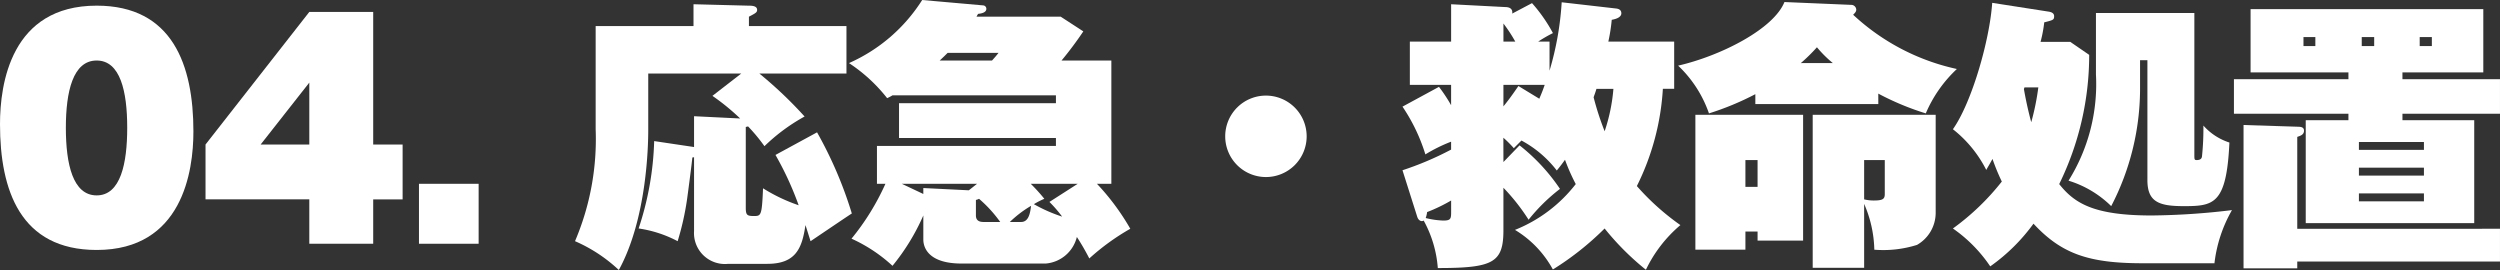
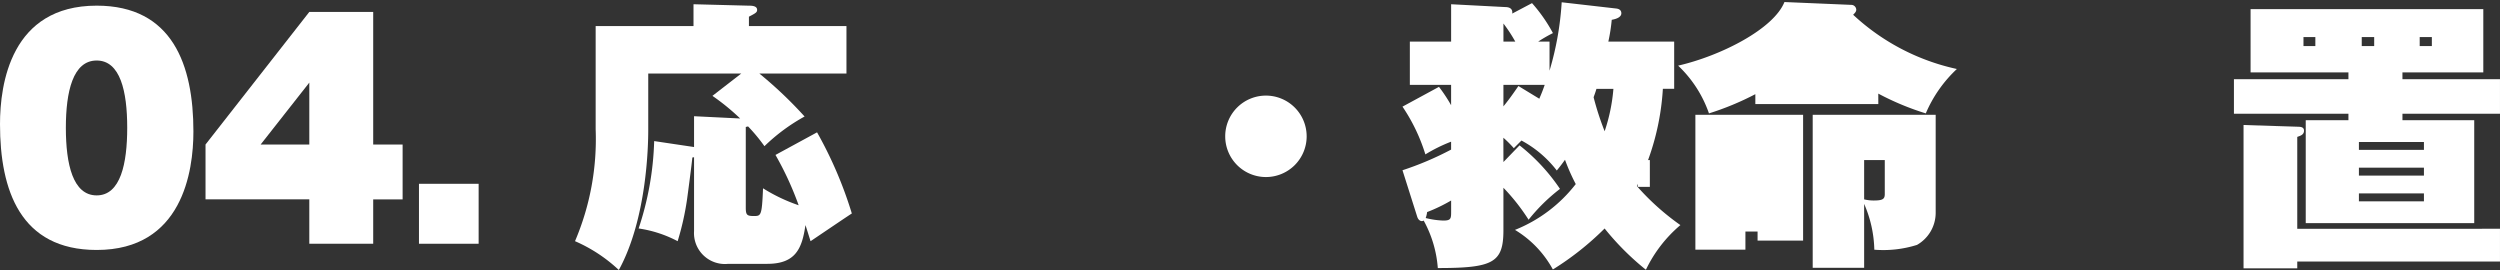
<svg xmlns="http://www.w3.org/2000/svg" width="176.863" height="19.104" viewBox="0 0 176.863 19.104">
  <rect x="0" y="0" width="176.863" height="19.104" fill="#333333" stroke="none" />
  <defs>
    <style>.cls-1{fill:#fff;}</style>
  </defs>
  <g id="レイヤー_2" data-name="レイヤー 2">
    <g id="レイヤー_1-2" data-name="レイヤー 1">
      <path class="cls-1" d="M14.443,9.658c0,2.821-.78,8.382-6.841,8.382C2.2,18.04.76,13.819.76,9.138.76,6.318,1.521.756,7.6.756,12.963.756,14.443,4.958,14.443,9.658ZM7.6,4.637c-1.681,0-2.181,2.2-2.181,4.761,0,2.581.5,4.781,2.181,4.781,1.7,0,2.16-2.28,2.16-4.781C9.762,6.8,9.262,4.637,7.6,4.637Z" transform="translate(-0.76 -0.356)" />
      <path class="cls-1" d="M22.642,1.2h4.52v9.382h2.081v3.88H27.162V17.6h-4.52V14.459H15.3v-3.88Zm0,9.382V6.2L19.2,10.579Z" transform="translate(-0.76 -0.356)" />
      <path class="cls-1" d="M34.621,13.359V17.6H30.4V13.359Z" transform="translate(-0.76 -0.356)" />
      <path class="cls-1" d="M58.563,9.718a28.727,28.727,0,0,1,2.46,5.741c-.2.121-1.94,1.3-2.92,1.961-.221-.7-.261-.84-.361-1.14-.24,1.64-.68,2.741-2.7,2.741H52.281a2.189,2.189,0,0,1-2.42-2.321V11.479l-.12.02c-.06.6-.321,2.58-.381,3a19.494,19.494,0,0,1-.66,2.92,8.5,8.5,0,0,0-2.76-.9,21.372,21.372,0,0,0,1.1-6.182l2.821.421V8.578l3.261.16a15.863,15.863,0,0,0-1.961-1.6l2.04-1.58H46.62v4c0,1.12-.1,6.281-2.08,9.9a10.813,10.813,0,0,0-3.1-2.04A18.429,18.429,0,0,0,42.9,9.5V2.2h6.922V.656l3.861.1c.239,0,.64,0,.64.3,0,.18-.12.239-.58.48V2.2h6.9V5.558H54.481a29.44,29.44,0,0,1,3.2,3.04,13.214,13.214,0,0,0-2.84,2.1,12.294,12.294,0,0,0-1.16-1.4c-.06.02-.08.02-.161.04v5.7c0,.52.081.6.561.6.52,0,.58,0,.66-1.961a11.986,11.986,0,0,0,2.52,1.2,22.209,22.209,0,0,0-1.64-3.56Z" transform="translate(-0.76 -0.356)" />
-       <path class="cls-1" d="M79.383,4.637v8.722h-1.02a16.7,16.7,0,0,1,2.36,3.181,16.259,16.259,0,0,0-2.9,2.1,16.531,16.531,0,0,0-.88-1.52,2.477,2.477,0,0,1-2.2,1.88H68.781c-2.261,0-2.7-1.06-2.7-1.7V15.6A15.273,15.273,0,0,1,63.9,19.161,10.9,10.9,0,0,0,61,17.24a17.218,17.218,0,0,0,2.4-3.881h-.6v-2.68H75.462v-.56h-11.1V7.658h11.1V7.1H63.9a3.134,3.134,0,0,1-.379.2,11.378,11.378,0,0,0-2.7-2.481A11.732,11.732,0,0,0,66,.356l4.3.38a.242.242,0,0,1,.24.241c0,.28-.38.339-.58.359-.06.081-.08.141-.12.2H75.8l1.6,1.04a25.592,25.592,0,0,1-1.54,2.06ZM64.56,13.359l1.52.72v-.42l3.221.16.58-.46Zm6.381-8.722c.16-.179.24-.26.46-.54H67.8c-.16.16-.3.3-.56.54Zm.58,11.423a9.18,9.18,0,0,0-1.5-1.641.744.744,0,0,1-.22.081v1.1c0,.46.4.46.58.46Zm1.48,0c.52,0,.641-.6.7-1.141a7.908,7.908,0,0,0-1.5,1.141Zm.681-2.7a12.83,12.83,0,0,1,.96,1.06,5.468,5.468,0,0,0-.74.38,10.743,10.743,0,0,0,2,.881,9.427,9.427,0,0,0-.9-1.04l2-1.281Z" transform="translate(-0.76 -0.356)" />
      <path class="cls-1" d="M93.2,10a2.881,2.881,0,1,1-2.881-2.881A2.882,2.882,0,0,1,93.2,10Z" transform="translate(-0.76 -0.356)" />
      <path class="cls-1" d="M107.121,11.819l1.14-1.18a13.507,13.507,0,0,1,2.86,3.08A12.821,12.821,0,0,0,108.9,15.9a14.339,14.339,0,0,0-1.78-2.261v3c0,2.3-.721,2.68-4.642,2.68a8.23,8.23,0,0,0-1-3.36.284.284,0,0,1-.12.04c-.1,0-.26-.06-.34-.32L99.979,12.4a22,22,0,0,0,3.44-1.461v-.56a11.027,11.027,0,0,0-1.82.9A12.68,12.68,0,0,0,99.979,7.9l2.581-1.4a11.068,11.068,0,0,1,.859,1.3V6.358H100.5V3.3h2.92V.656l3.841.2c.16,0,.541.04.481.46l1.4-.739a11,11,0,0,1,1.48,2.12,10.16,10.16,0,0,0-1.04.6h.8v2.06a21.361,21.361,0,0,0,.86-4.84l3.841.44c.22.02.38.12.38.339,0,.261-.32.4-.68.461a12.422,12.422,0,0,1-.24,1.54H119.2V6.638h-.8a17.723,17.723,0,0,1-1.84,6.881,17.445,17.445,0,0,0,3.08,2.761,9.517,9.517,0,0,0-2.44,3.16,18.878,18.878,0,0,1-2.921-2.92,20.416,20.416,0,0,1-3.661,2.9,7.384,7.384,0,0,0-2.681-2.8,10.249,10.249,0,0,0,4.3-3.241,14,14,0,0,1-.761-1.72c-.2.28-.32.44-.58.76a7.794,7.794,0,0,0-2.5-2.121l-.541.541a8.177,8.177,0,0,0-.739-.74Zm-3.7,2.721a11.459,11.459,0,0,1-1.7.819,1.814,1.814,0,0,1-.1.421,5.88,5.88,0,0,0,1.24.18c.56,0,.56-.14.56-.68ZM107.96,3.3a10.638,10.638,0,0,0-.839-1.28V3.3Zm1.7,4.041c.06-.16.18-.4.38-.98h-2.92v1.52c.259-.32.5-.62,1.06-1.44Zm4.041-.7c-.12.4-.16.46-.2.6a20.044,20.044,0,0,0,.78,2.4,12.489,12.489,0,0,0,.62-3Z" transform="translate(-0.76 -0.356)" />
-       <path class="cls-1" d="M133.642,7.718h-8.7v-.7a19.862,19.862,0,0,1-3.281,1.36A8.456,8.456,0,0,0,119.479,5C122.52,4.3,126.24,2.4,127,.5l4.722.2a.356.356,0,0,1,.36.341c0,.14-.1.239-.221.359A15.626,15.626,0,0,0,139.2,5.237,9.268,9.268,0,0,0,137,8.378a19.144,19.144,0,0,1-3.36-1.4Zm-5.321.76v8.9H125.1v-.64h-.86v1.28H120.7V8.478Zm-4.081,3.2v1.9h.86v-1.9Zm6.181-6.862A8.3,8.3,0,0,1,129.3,3.7a12.274,12.274,0,0,1-1.14,1.12ZM137.7,15.4a2.615,2.615,0,0,1-1.321,2.281,7.93,7.93,0,0,1-3.02.34,8.512,8.512,0,0,0-.72-3.241V19.3H129V8.478h8.7Zm-5.061-3.72v2.78a2.911,2.911,0,0,0,.66.081c.66,0,.8-.1.8-.461v-2.4Z" transform="translate(-0.76 -0.356)" />
-       <path class="cls-1" d="M152.342,18.98c-3.8,0-5.741-.66-7.722-2.8a13.106,13.106,0,0,1-3.06,3.02,10.212,10.212,0,0,0-2.641-2.68,17.273,17.273,0,0,0,3.46-3.321,14.836,14.836,0,0,1-.66-1.6c-.26.48-.3.52-.44.78a8.592,8.592,0,0,0-2.36-2.88c1.34-1.9,2.6-6.3,2.78-8.942l3.981.62c.14.02.4.08.4.32,0,.26-.06.28-.7.44a9.347,9.347,0,0,1-.26,1.38h2.1l1.34.92a20.748,20.748,0,0,1-2.121,9.142c1.081,1.36,2.441,2.221,6.542,2.221a50.309,50.309,0,0,0,5.681-.38,9.8,9.8,0,0,0-1.24,3.76Zm-8.4-12.322c.2,1.16.48,2.22.52,2.34a17.478,17.478,0,0,0,.5-2.46h-.98ZM156,1.276V11.3c0,.32,0,.38.161.38.26,0,.359-.1.379-.26a19,19,0,0,0,.1-2.181,4.154,4.154,0,0,0,1.84,1.2c-.2,4.361-1.1,4.5-3.221,4.5-1.74,0-2.58-.279-2.58-1.84V4.617h-.52V6.538a18.017,18.017,0,0,1-2.041,8.4,7.379,7.379,0,0,0-3.02-1.8,12.893,12.893,0,0,0,1.94-7.521V1.276Z" transform="translate(-0.76 -0.356)" />
+       <path class="cls-1" d="M133.642,7.718h-8.7v-.7a19.862,19.862,0,0,1-3.281,1.36A8.456,8.456,0,0,0,119.479,5C122.52,4.3,126.24,2.4,127,.5l4.722.2a.356.356,0,0,1,.36.341c0,.14-.1.239-.221.359A15.626,15.626,0,0,0,139.2,5.237,9.268,9.268,0,0,0,137,8.378a19.144,19.144,0,0,1-3.36-1.4Zm-5.321.76v8.9H125.1v-.64h-.86v1.28H120.7V8.478m-4.081,3.2v1.9h.86v-1.9Zm6.181-6.862A8.3,8.3,0,0,1,129.3,3.7a12.274,12.274,0,0,1-1.14,1.12ZM137.7,15.4a2.615,2.615,0,0,1-1.321,2.281,7.93,7.93,0,0,1-3.02.34,8.512,8.512,0,0,0-.72-3.241V19.3H129V8.478h8.7Zm-5.061-3.72v2.78a2.911,2.911,0,0,0,.66.081c.66,0,.8-.1.8-.461v-2.4Z" transform="translate(-0.76 -0.356)" />
      <path class="cls-1" d="M170.722,5.958h6.9V8.4h-6.9v.46H175.8V16.14H163.88V8.858H166.9V8.4h-8.1V5.958h8.1v-.48h-6.922V1h16.464V5.478h-5.721Zm6.9,10.582v2.32H163.28v.48h-3.8V9.2l3.8.12c.24,0,.48.02.48.281,0,.279-.24.359-.48.44v6.5ZM164.56,2.977h-.84v.64h.84Zm7.682,7.981V10.4h-4.6v.56Zm-4.6,1.261v.56h4.6v-.56Zm0,1.821v.56h4.6v-.56Zm.2-10.423h.88v-.64h-.88Zm4.1,0h.86v-.64h-.86Z" transform="translate(-0.76 -0.356)" />
    </g>
  </g>
</svg>